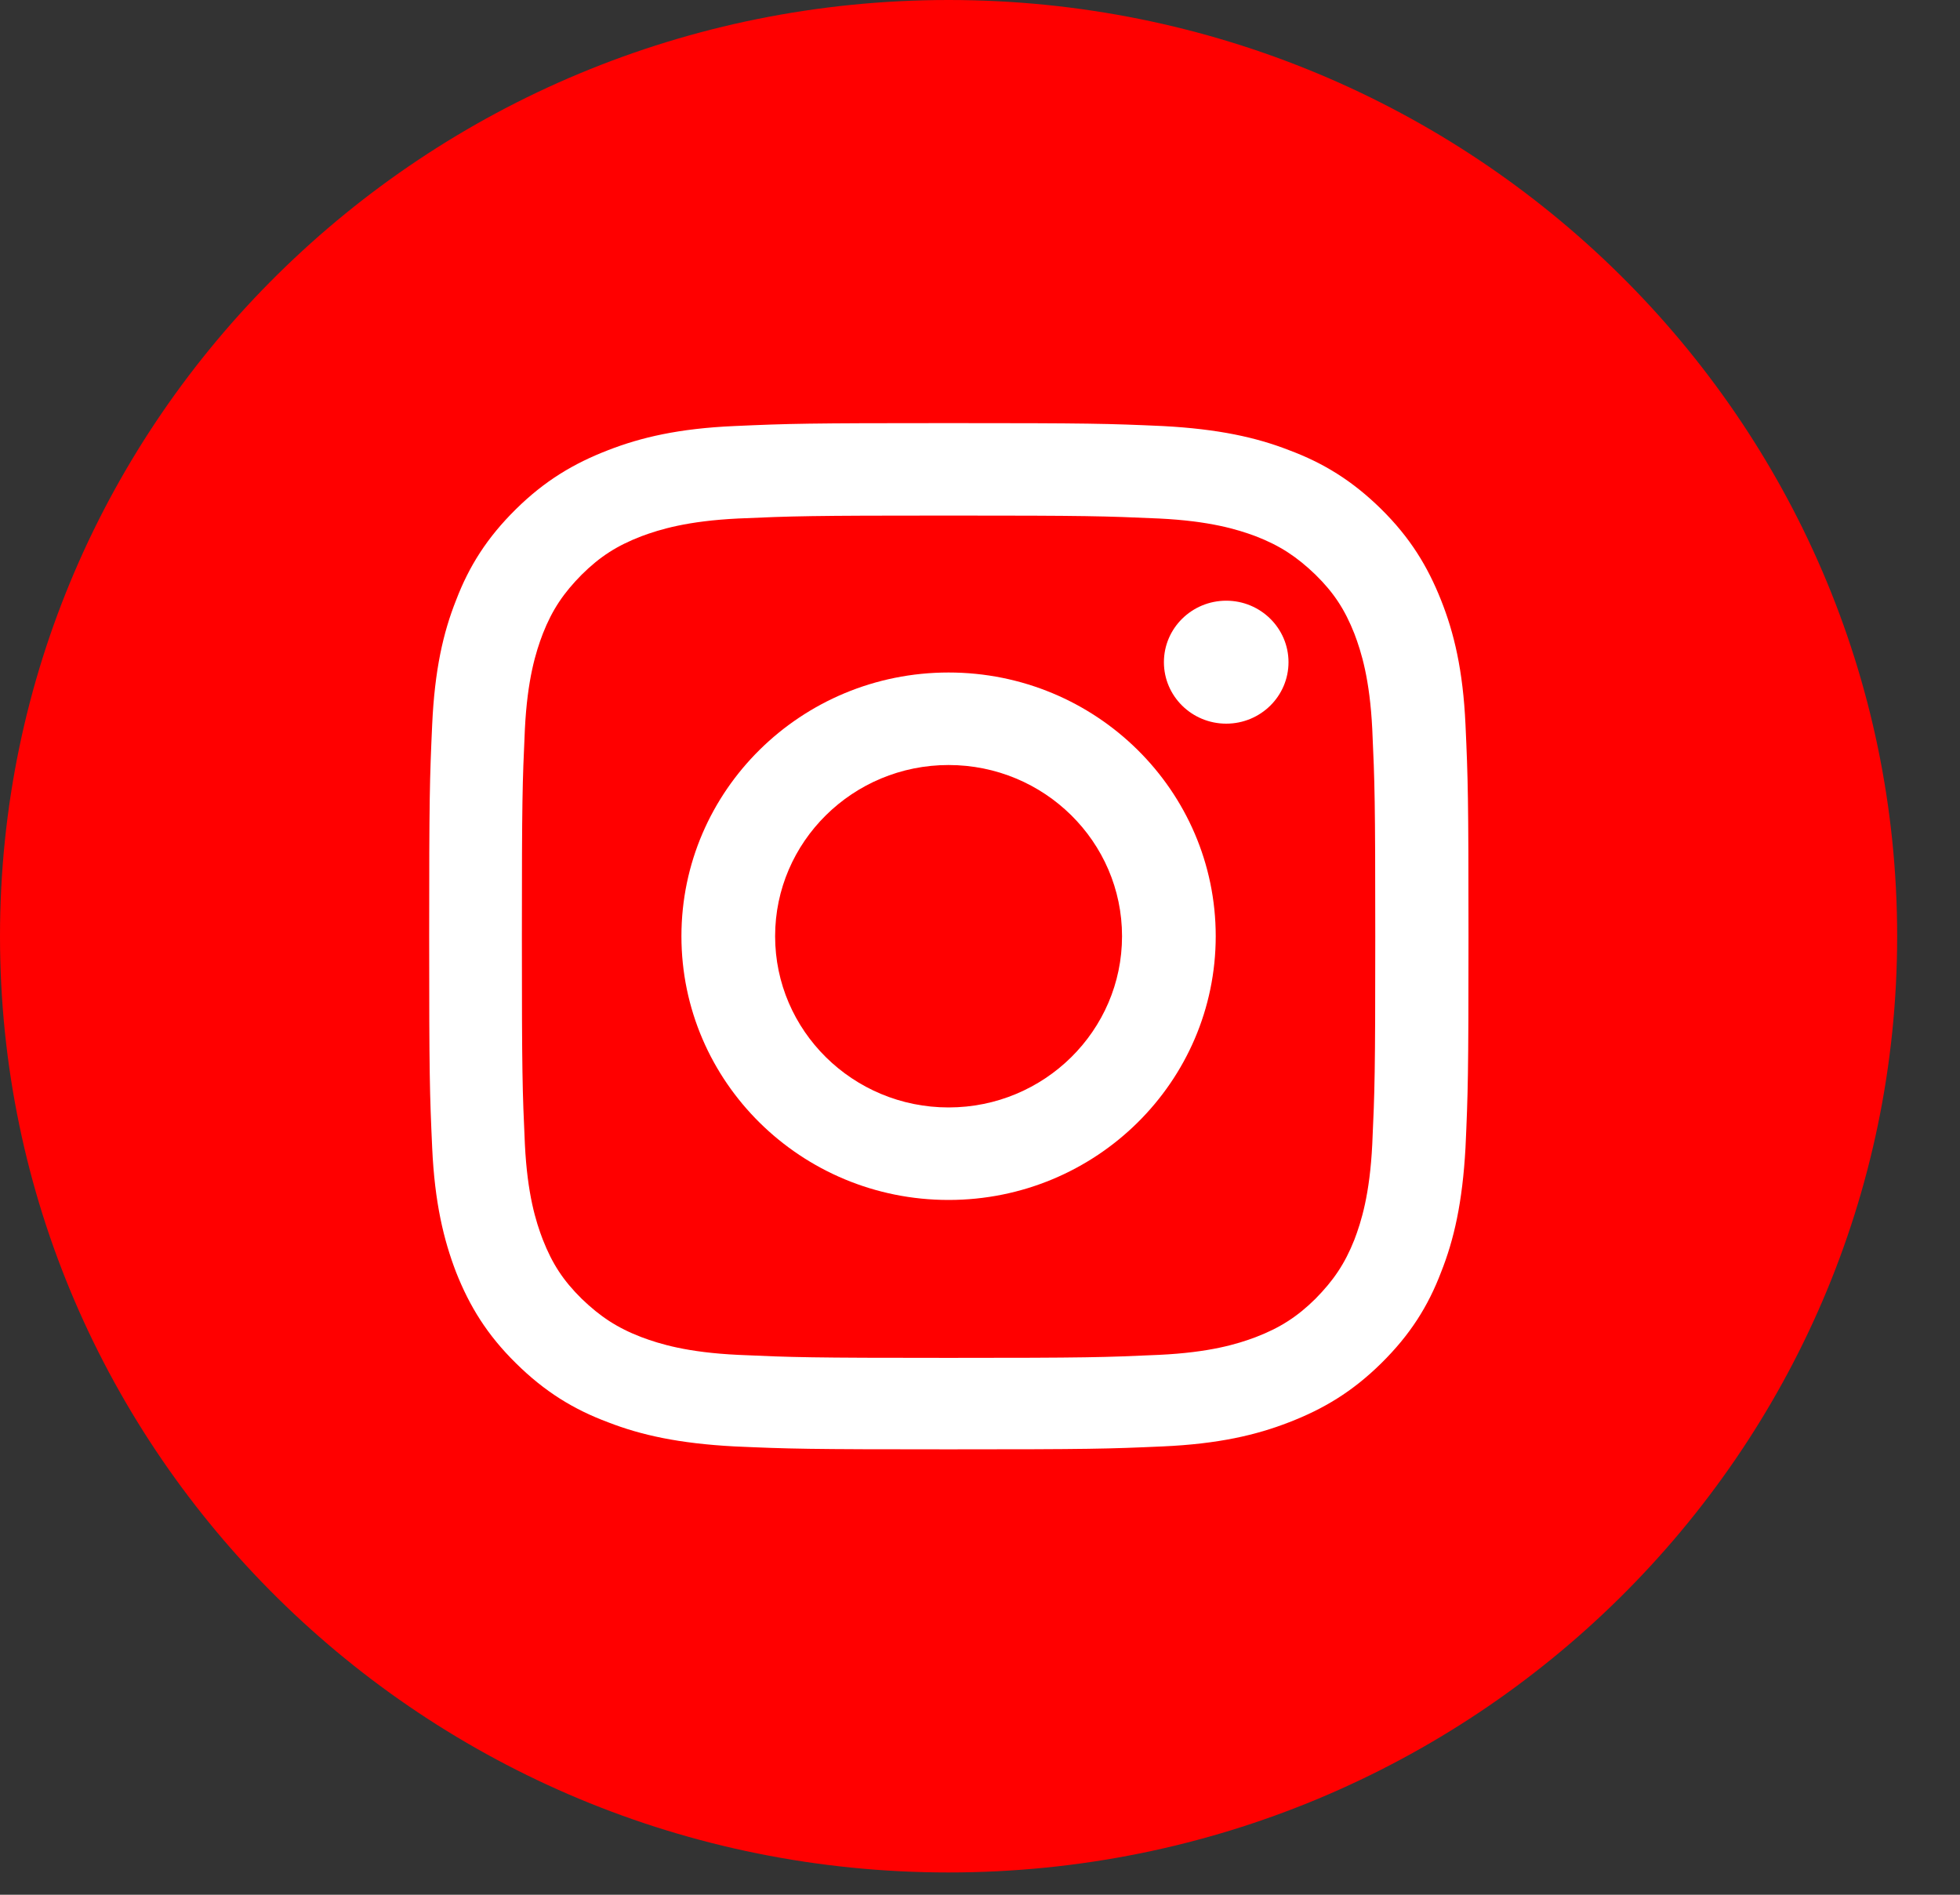
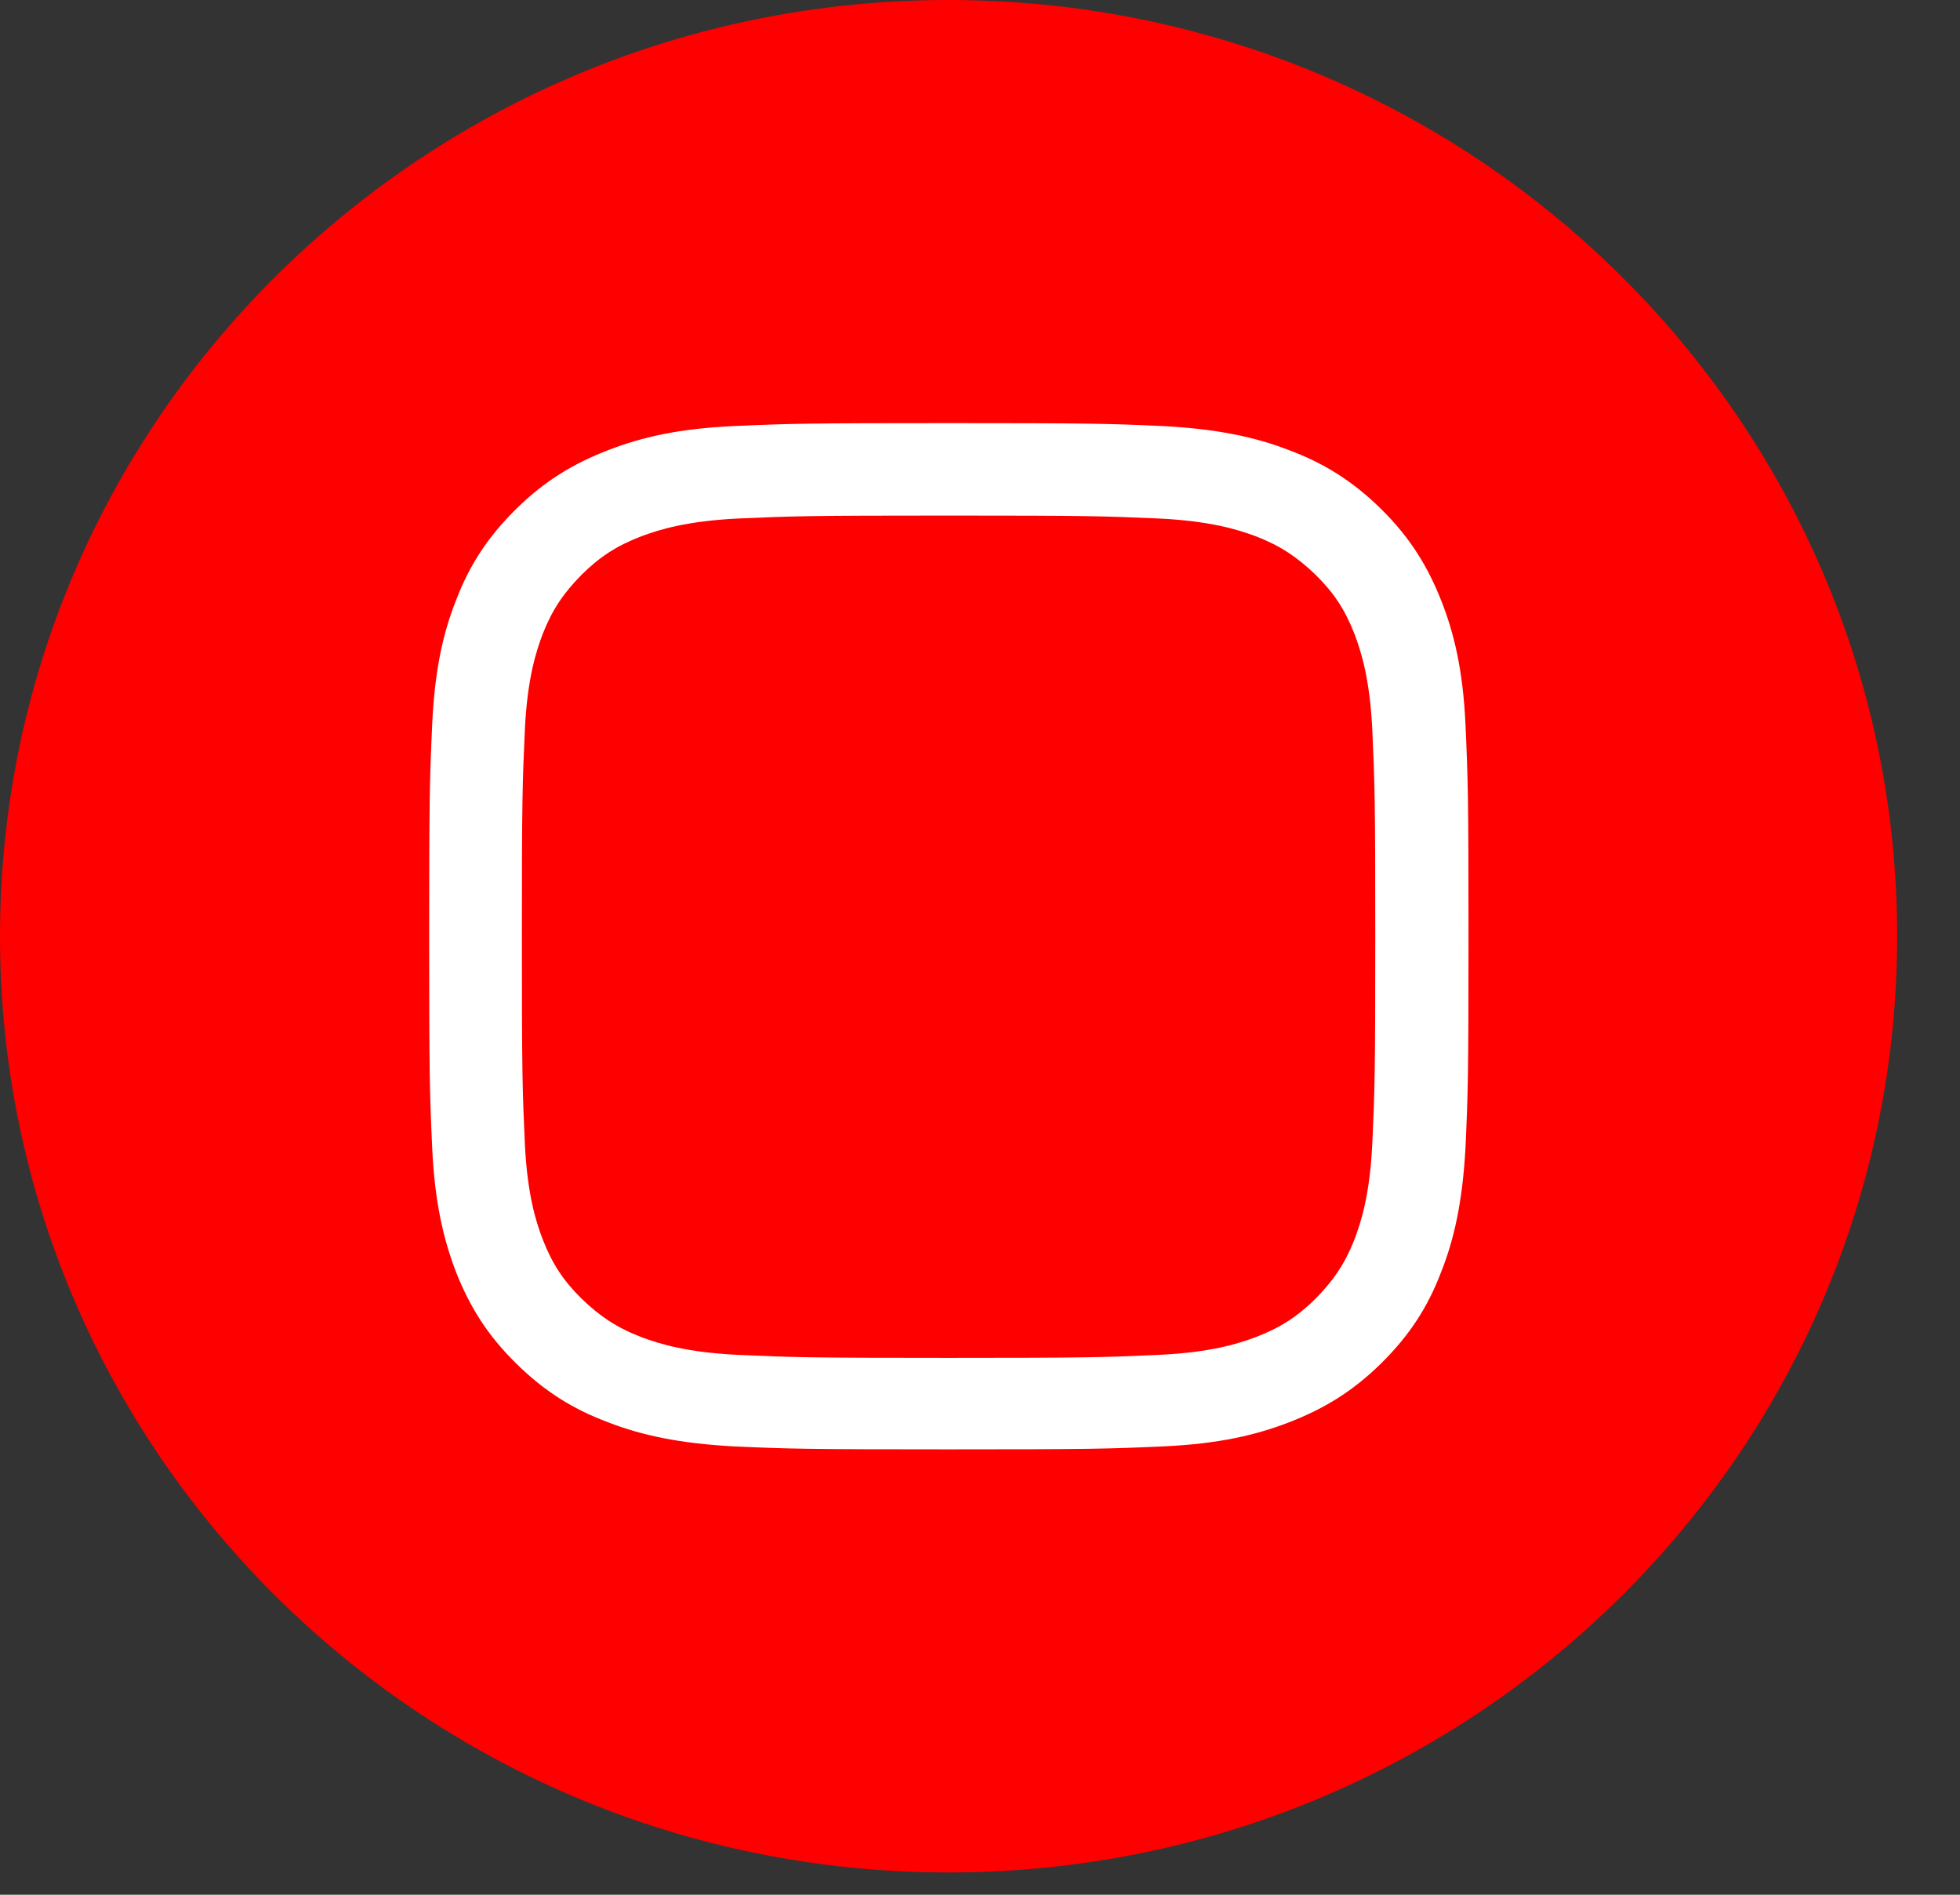
<svg xmlns="http://www.w3.org/2000/svg" width="30" height="29" viewBox="0 0 30 29" fill="none">
  <rect x="0" y="0" width="30" height="29" fill="#333333" stroke="none" />
  <path d="M14.519 28.659C6.5 28.659 0 22.244 0 14.33C0 6.416 6.5 0 14.519 0C22.538 0 29.038 6.416 29.038 14.33C29.038 22.244 22.538 28.659 14.519 28.659Z" fill="#FF0000" />
  <path d="M14.519 7.891C16.648 7.891 16.899 7.899 17.739 7.936C18.517 7.974 18.937 8.102 19.219 8.207C19.593 8.351 19.852 8.524 20.134 8.795C20.417 9.073 20.584 9.329 20.73 9.698C20.836 9.977 20.966 10.391 21.004 11.159C21.042 11.988 21.05 12.236 21.05 14.337C21.05 16.438 21.042 16.686 21.004 17.515C20.966 18.283 20.836 18.697 20.73 18.975C20.584 19.344 20.409 19.6 20.134 19.879C19.86 20.15 19.593 20.323 19.219 20.466C18.937 20.572 18.517 20.7 17.739 20.737C16.899 20.775 16.648 20.783 14.519 20.783C12.39 20.783 12.139 20.775 11.299 20.737C10.521 20.7 10.102 20.572 9.819 20.466C9.445 20.323 9.186 20.15 8.904 19.879C8.621 19.6 8.454 19.344 8.309 18.975C8.202 18.697 8.072 18.283 8.034 17.515C7.996 16.686 7.988 16.438 7.988 14.337C7.988 12.236 7.996 11.988 8.034 11.159C8.072 10.391 8.202 9.977 8.309 9.698C8.454 9.329 8.629 9.073 8.904 8.795C9.186 8.516 9.445 8.351 9.819 8.207C10.102 8.102 10.521 7.974 11.299 7.936C12.139 7.899 12.39 7.891 14.519 7.891ZM14.519 6.476C12.36 6.476 12.085 6.483 11.238 6.521C10.392 6.558 9.812 6.694 9.308 6.89C8.782 7.093 8.339 7.357 7.897 7.793C7.454 8.23 7.179 8.667 6.981 9.186C6.783 9.683 6.653 10.256 6.615 11.091C6.577 11.927 6.569 12.198 6.569 14.329C6.569 16.46 6.577 16.732 6.615 17.567C6.653 18.403 6.79 18.975 6.981 19.472C7.187 19.992 7.454 20.429 7.897 20.865C8.339 21.302 8.782 21.573 9.308 21.769C9.812 21.965 10.392 22.093 11.238 22.138C12.085 22.176 12.36 22.183 14.519 22.183C16.678 22.183 16.953 22.176 17.8 22.138C18.647 22.1 19.227 21.965 19.73 21.769C20.256 21.566 20.699 21.302 21.142 20.865C21.584 20.429 21.859 19.992 22.057 19.472C22.255 18.975 22.385 18.403 22.431 17.567C22.469 16.732 22.477 16.46 22.477 14.329C22.477 12.198 22.469 11.927 22.431 11.091C22.393 10.256 22.255 9.683 22.057 9.186C21.851 8.667 21.584 8.23 21.142 7.793C20.699 7.357 20.256 7.086 19.73 6.89C19.227 6.694 18.647 6.566 17.8 6.521C16.953 6.483 16.678 6.476 14.519 6.476Z" fill="white" />
-   <path d="M14.519 10.293C12.261 10.293 10.43 12.101 10.43 14.329C10.43 16.558 12.261 18.366 14.519 18.366C16.777 18.366 18.608 16.558 18.608 14.329C18.608 12.101 16.777 10.293 14.519 10.293ZM14.519 16.95C13.054 16.95 11.864 15.775 11.864 14.329C11.864 12.884 13.054 11.709 14.519 11.709C15.984 11.709 17.174 12.884 17.174 14.329C17.174 15.775 15.984 16.95 14.519 16.95Z" fill="white" />
-   <path d="M19.722 10.135C19.722 10.655 19.295 11.076 18.769 11.076C18.242 11.076 17.815 10.655 17.815 10.135C17.815 9.616 18.242 9.194 18.769 9.194C19.295 9.194 19.722 9.616 19.722 10.135Z" fill="white" />
</svg>